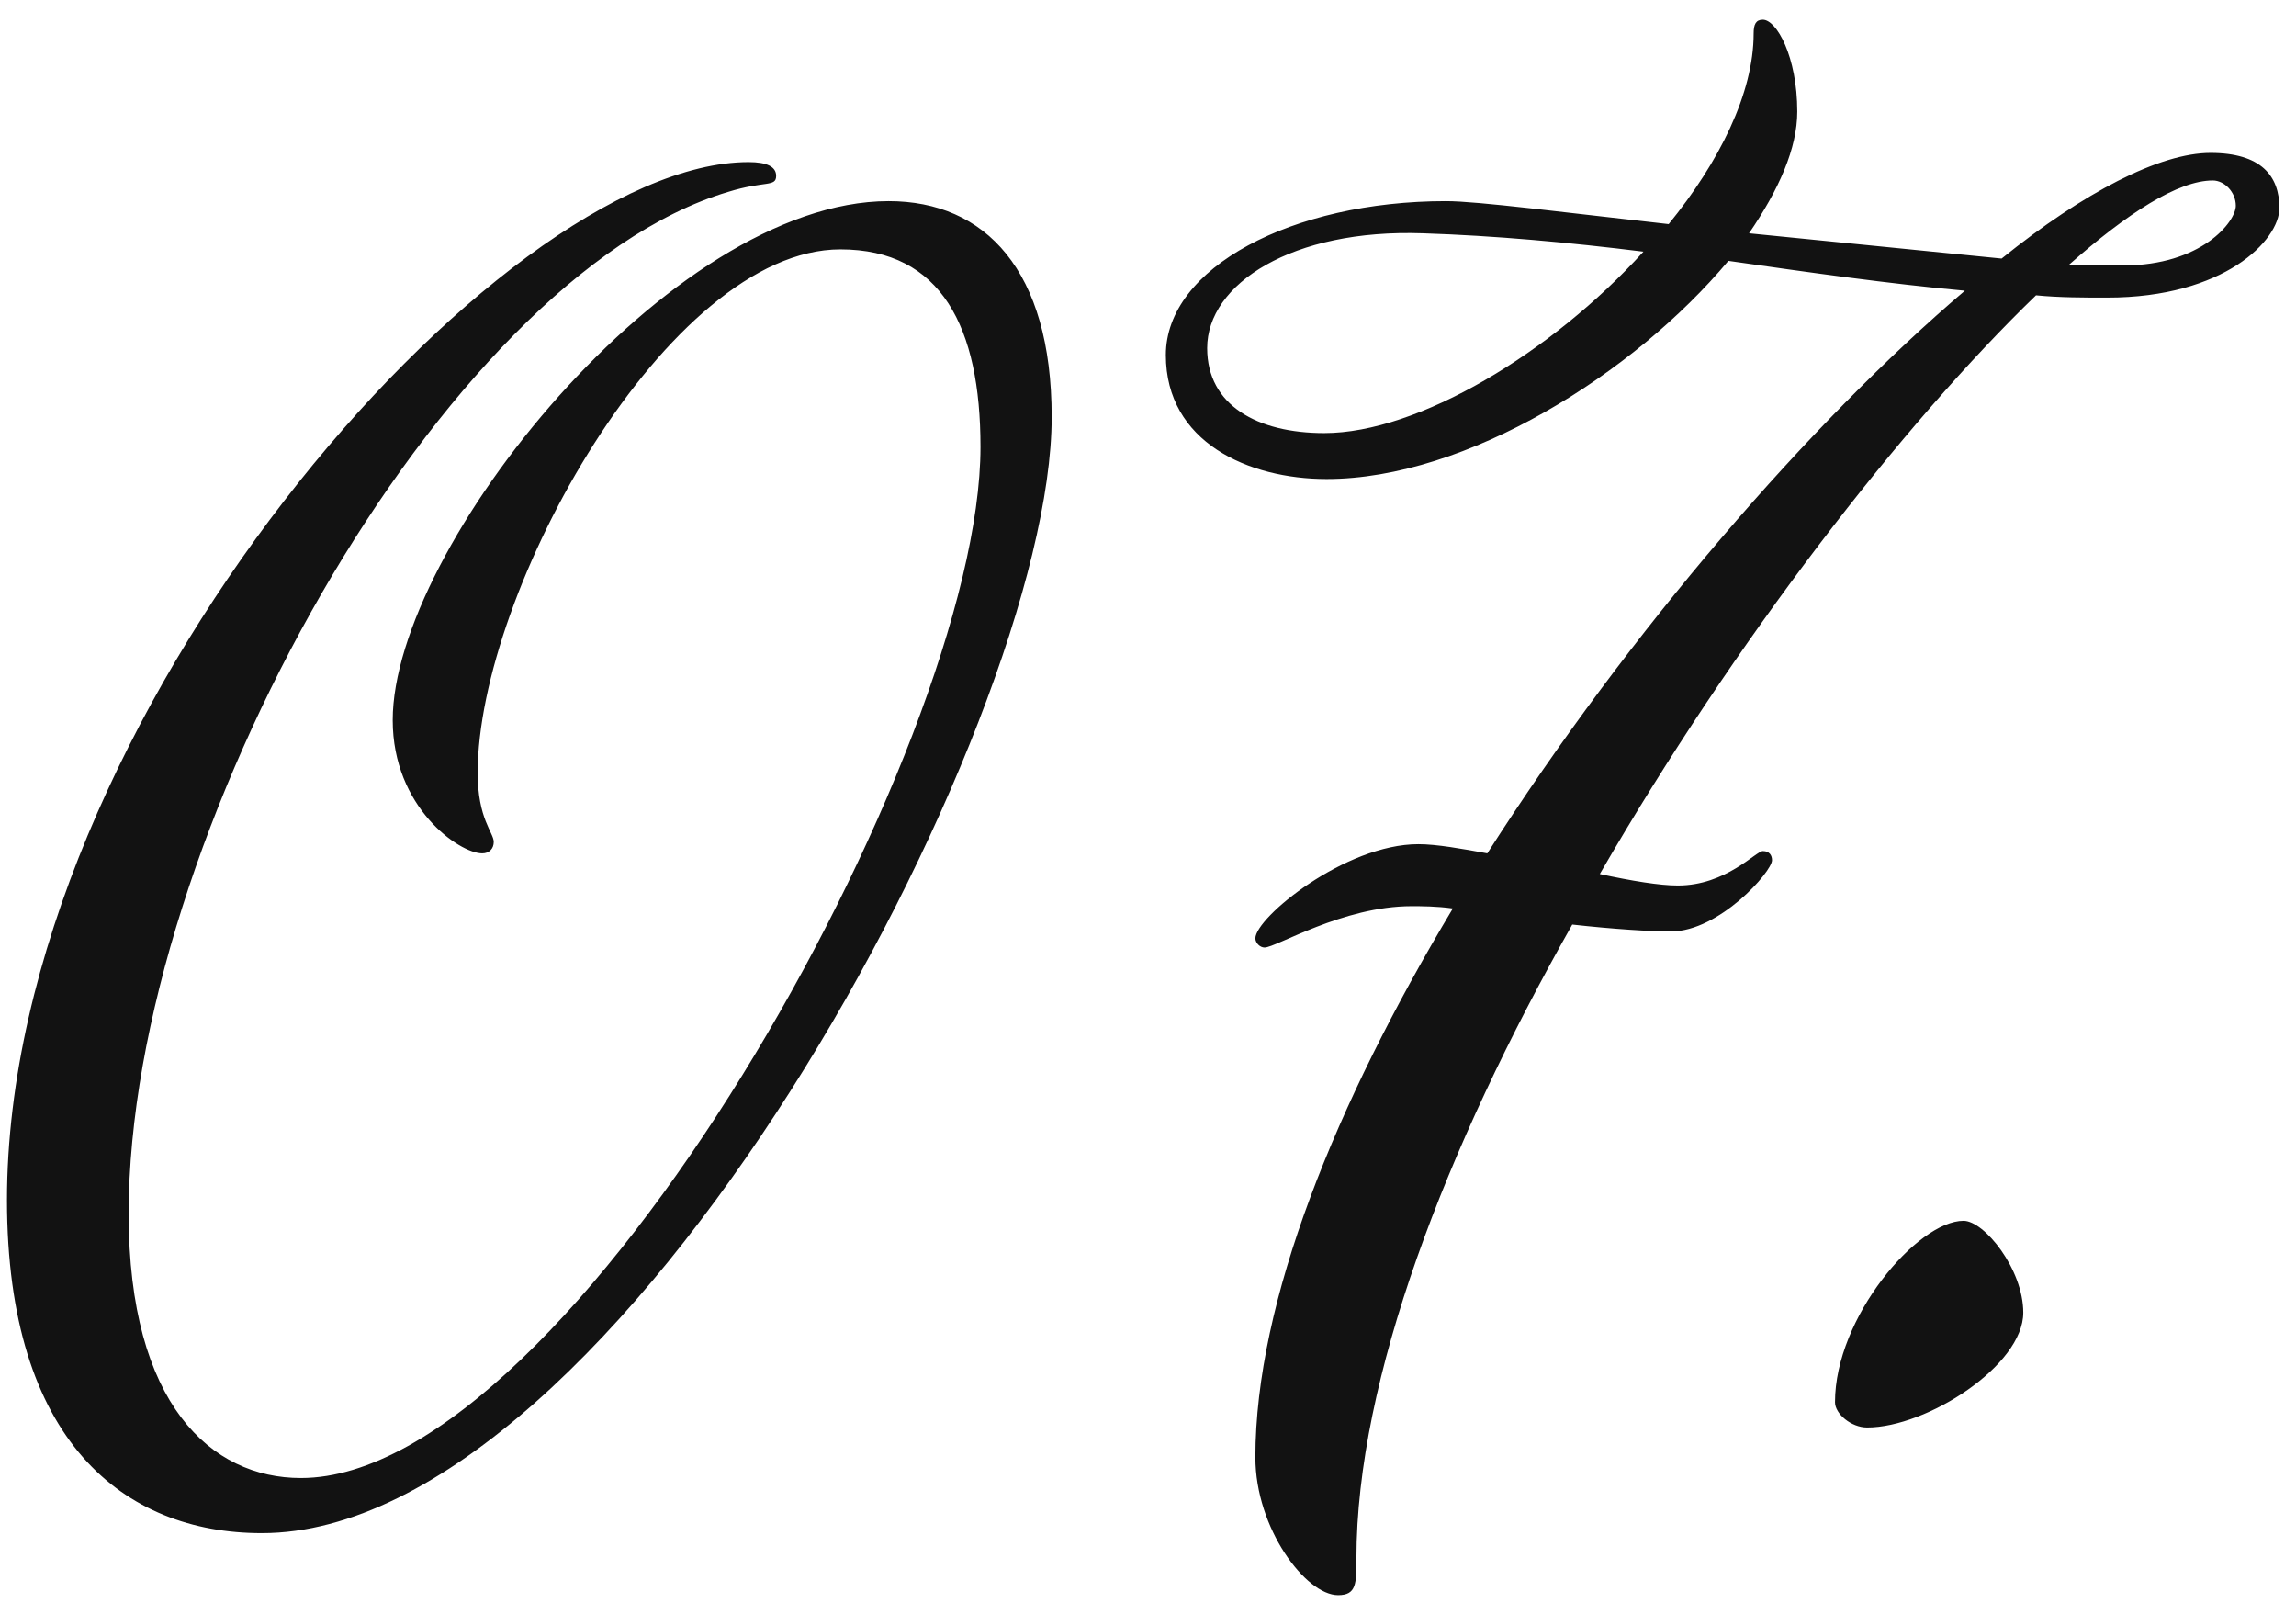
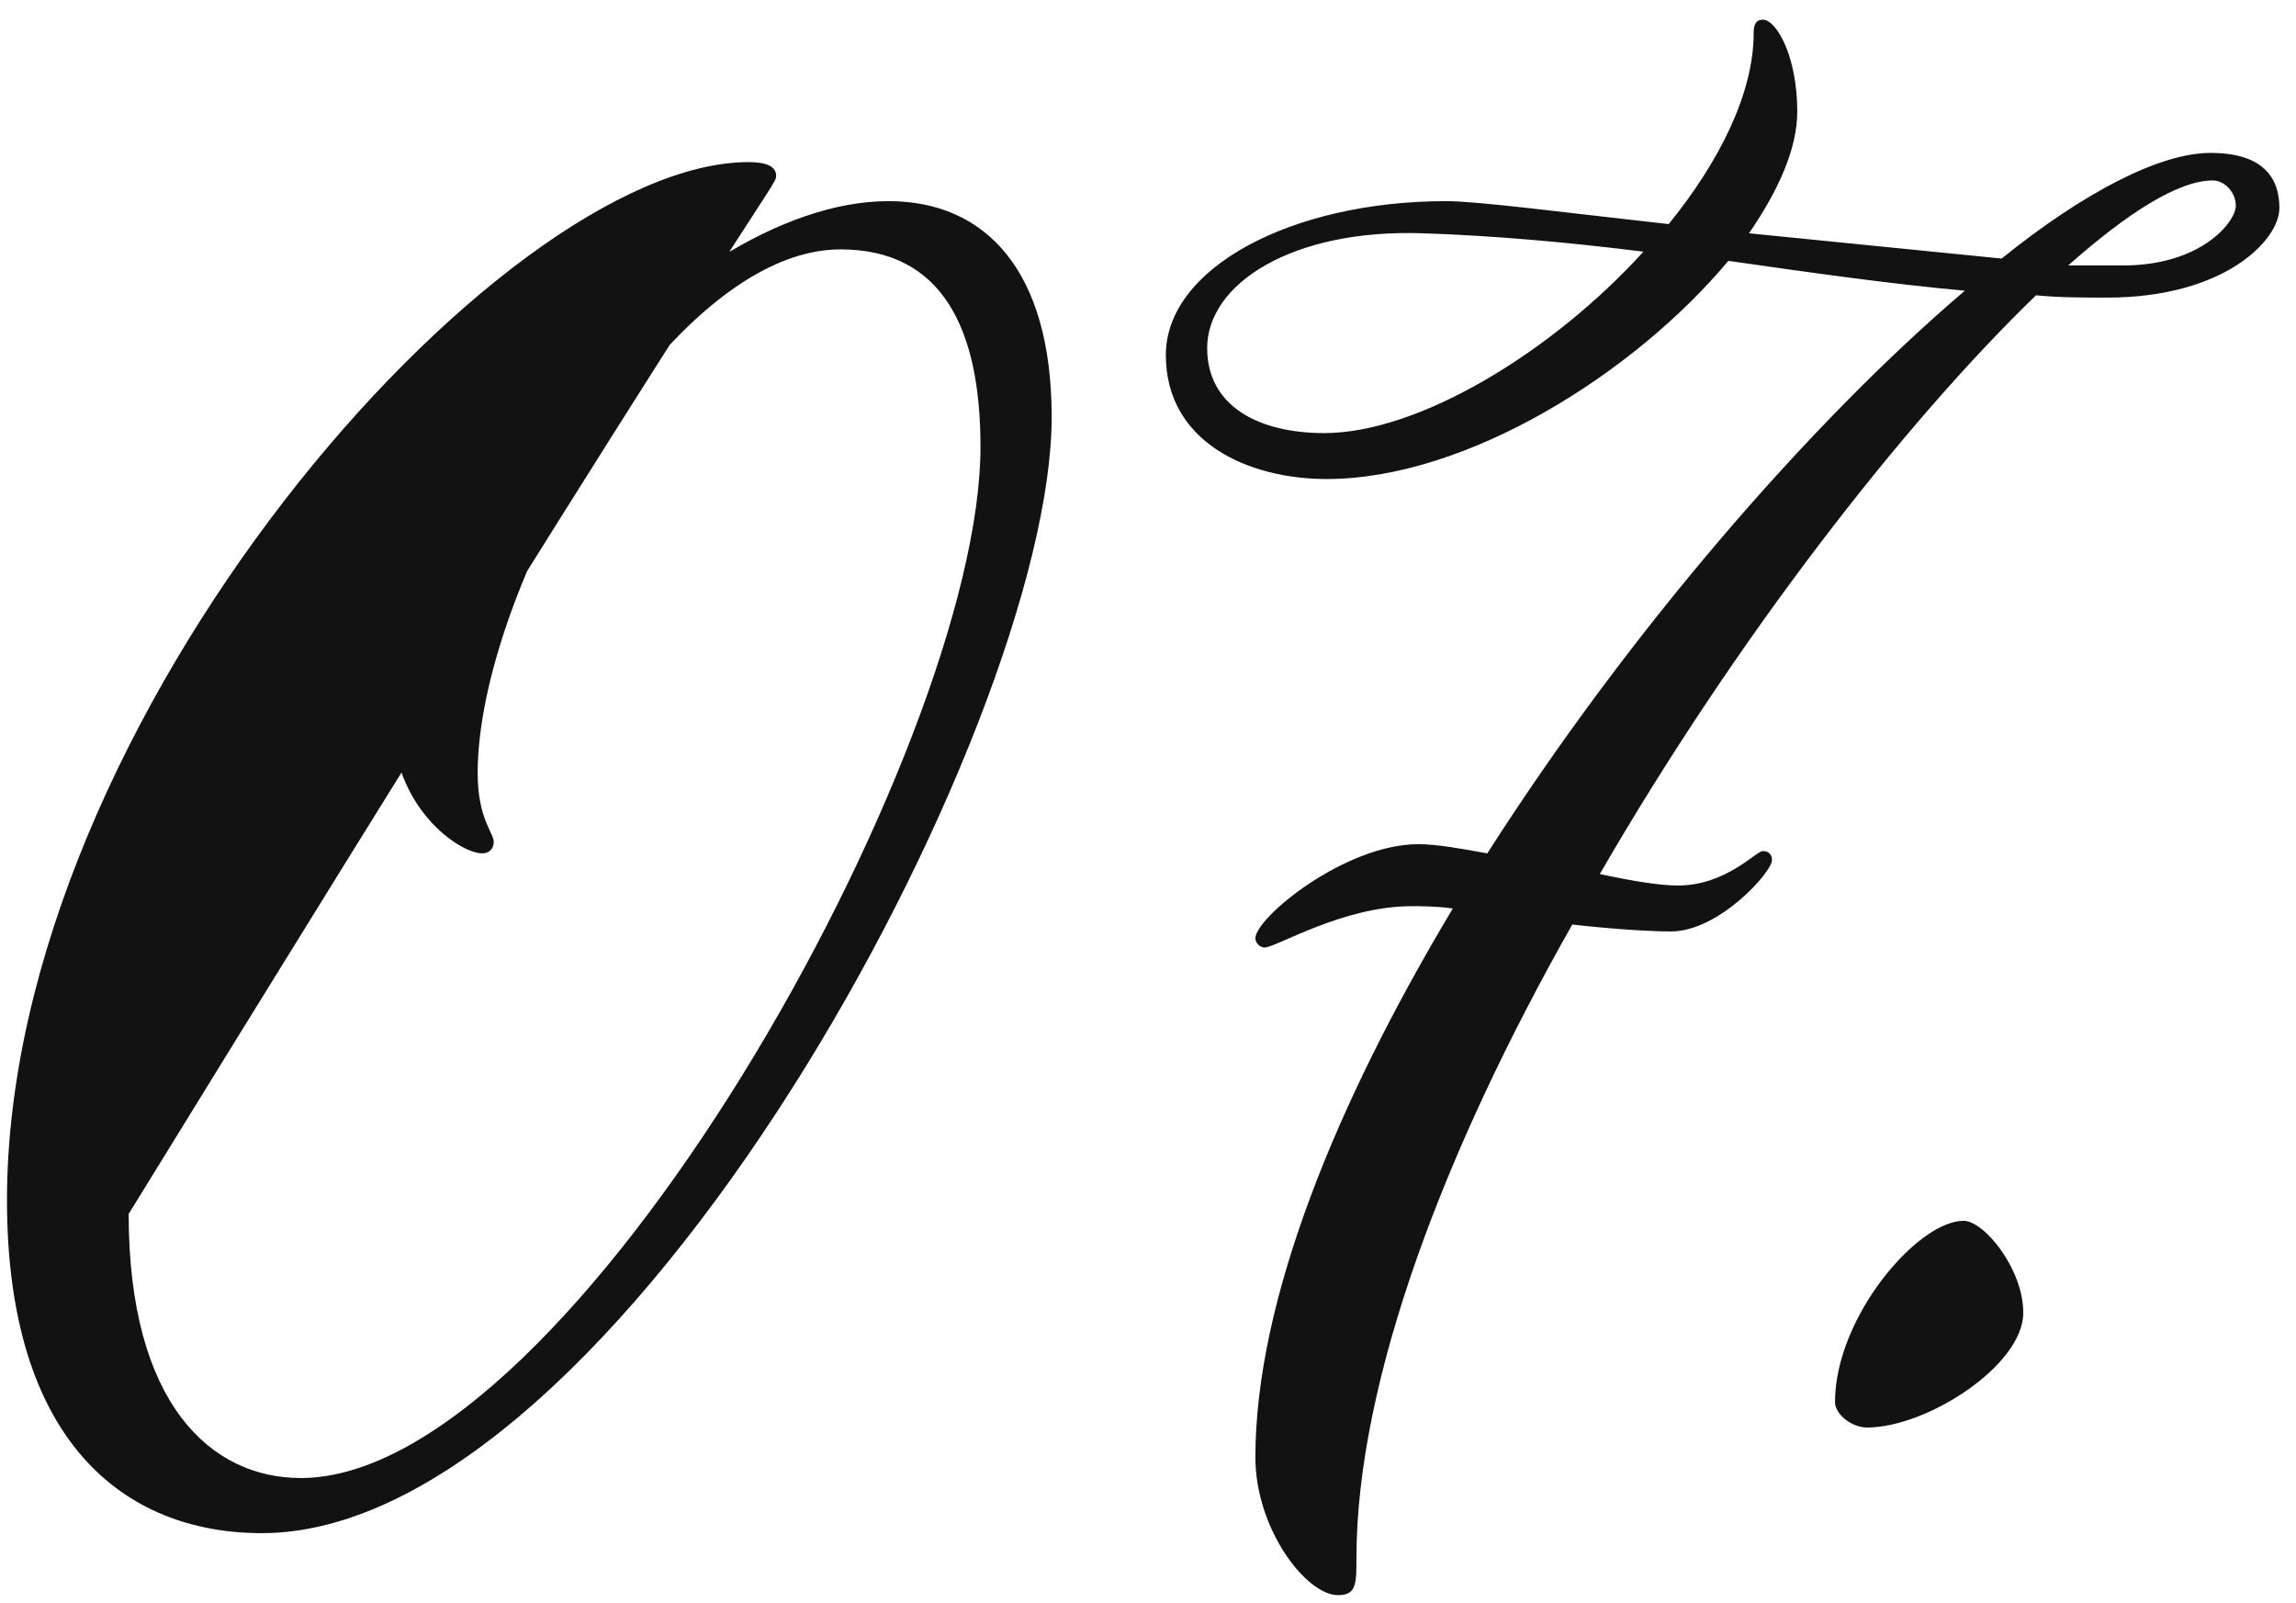
<svg xmlns="http://www.w3.org/2000/svg" width="96" height="67" viewBox="0 0 96 67" fill="none">
-   <path d="M20.644 35.192C20.644 34.808 19.972 34.232 19.972 32.312C19.972 24.728 27.94 10.424 35.14 10.424C39.364 10.424 40.996 13.688 40.996 18.68C40.996 31.256 23.908 61.784 12.58 61.784C8.836 61.784 5.38 58.712 5.38 50.744C5.38 35 18.532 11.576 30.436 8.024C31.972 7.544 32.452 7.832 32.452 7.352C32.452 6.968 32.068 6.776 31.3 6.776C20.836 6.776 0.292 30.104 0.292 50.168C0.292 60.248 5.188 64.088 10.948 64.088C25.828 64.088 43.972 30.392 43.972 17.432C43.972 11.288 41.188 8.408 37.156 8.408C28.036 8.408 16.42 22.904 16.42 30.104C16.42 33.752 19.204 35.672 20.164 35.672C20.452 35.672 20.644 35.48 20.644 35.192ZM59.019 37.88C59.403 37.88 60.075 37.88 60.746 37.976C55.85 46.136 52.49 54.392 52.49 60.92C52.49 63.896 54.602 66.68 55.947 66.68C56.715 66.68 56.715 66.2 56.715 65.144C56.715 57.656 60.459 47.96 65.739 38.648C67.466 38.84 69.002 38.936 69.867 38.936C71.882 38.936 74.091 36.44 74.091 35.96C74.091 35.768 73.995 35.576 73.707 35.576C73.418 35.576 72.171 37.016 70.154 37.016C69.386 37.016 68.234 36.824 66.891 36.536C72.555 26.744 79.562 17.72 85.13 12.344C86.091 12.44 87.147 12.44 88.106 12.44C93.002 12.44 95.306 10.04 95.306 8.696C95.306 7.352 94.538 6.392 92.427 6.392C90.314 6.392 87.147 8.024 83.691 10.808L73.13 9.752C74.379 7.928 75.147 6.2 75.147 4.664C75.147 2.36 74.282 0.824 73.707 0.824C73.418 0.824 73.323 1.016 73.323 1.4C73.323 3.896 71.882 6.776 69.77 9.368C65.451 8.888 61.803 8.408 60.459 8.408C54.026 8.408 48.746 11.192 48.746 14.84C48.746 18.488 52.203 20.024 55.467 20.024C61.322 20.024 68.331 15.608 72.266 10.904C75.626 11.384 78.987 11.864 82.154 12.152C75.722 17.624 68.138 26.36 62.187 35.672C61.13 35.48 60.075 35.288 59.306 35.288C56.234 35.288 52.49 38.36 52.49 39.224C52.49 39.416 52.682 39.608 52.874 39.608C53.355 39.608 56.139 37.88 59.019 37.88ZM55.37 18.104C52.587 18.104 50.474 16.952 50.474 14.552C50.474 11.864 54.026 9.56 59.498 9.752C62.474 9.848 65.642 10.136 68.715 10.52C64.874 14.744 59.306 18.104 55.37 18.104ZM92.522 7.544C93.002 7.544 93.483 8.024 93.483 8.6C93.483 9.272 92.043 11.096 88.778 11.096H86.475C88.971 8.888 91.082 7.544 92.522 7.544ZM82.1 51.032C80.18 51.032 76.725 55.064 76.725 58.616C76.725 59.096 77.397 59.672 78.069 59.672C80.564 59.672 84.597 57.08 84.597 54.872C84.597 53.048 82.965 51.032 82.1 51.032Z" fill="#121212" />
+   <path d="M20.644 35.192C20.644 34.808 19.972 34.232 19.972 32.312C19.972 24.728 27.94 10.424 35.14 10.424C39.364 10.424 40.996 13.688 40.996 18.68C40.996 31.256 23.908 61.784 12.58 61.784C8.836 61.784 5.38 58.712 5.38 50.744C31.972 7.544 32.452 7.832 32.452 7.352C32.452 6.968 32.068 6.776 31.3 6.776C20.836 6.776 0.292 30.104 0.292 50.168C0.292 60.248 5.188 64.088 10.948 64.088C25.828 64.088 43.972 30.392 43.972 17.432C43.972 11.288 41.188 8.408 37.156 8.408C28.036 8.408 16.42 22.904 16.42 30.104C16.42 33.752 19.204 35.672 20.164 35.672C20.452 35.672 20.644 35.48 20.644 35.192ZM59.019 37.88C59.403 37.88 60.075 37.88 60.746 37.976C55.85 46.136 52.49 54.392 52.49 60.92C52.49 63.896 54.602 66.68 55.947 66.68C56.715 66.68 56.715 66.2 56.715 65.144C56.715 57.656 60.459 47.96 65.739 38.648C67.466 38.84 69.002 38.936 69.867 38.936C71.882 38.936 74.091 36.44 74.091 35.96C74.091 35.768 73.995 35.576 73.707 35.576C73.418 35.576 72.171 37.016 70.154 37.016C69.386 37.016 68.234 36.824 66.891 36.536C72.555 26.744 79.562 17.72 85.13 12.344C86.091 12.44 87.147 12.44 88.106 12.44C93.002 12.44 95.306 10.04 95.306 8.696C95.306 7.352 94.538 6.392 92.427 6.392C90.314 6.392 87.147 8.024 83.691 10.808L73.13 9.752C74.379 7.928 75.147 6.2 75.147 4.664C75.147 2.36 74.282 0.824 73.707 0.824C73.418 0.824 73.323 1.016 73.323 1.4C73.323 3.896 71.882 6.776 69.77 9.368C65.451 8.888 61.803 8.408 60.459 8.408C54.026 8.408 48.746 11.192 48.746 14.84C48.746 18.488 52.203 20.024 55.467 20.024C61.322 20.024 68.331 15.608 72.266 10.904C75.626 11.384 78.987 11.864 82.154 12.152C75.722 17.624 68.138 26.36 62.187 35.672C61.13 35.48 60.075 35.288 59.306 35.288C56.234 35.288 52.49 38.36 52.49 39.224C52.49 39.416 52.682 39.608 52.874 39.608C53.355 39.608 56.139 37.88 59.019 37.88ZM55.37 18.104C52.587 18.104 50.474 16.952 50.474 14.552C50.474 11.864 54.026 9.56 59.498 9.752C62.474 9.848 65.642 10.136 68.715 10.52C64.874 14.744 59.306 18.104 55.37 18.104ZM92.522 7.544C93.002 7.544 93.483 8.024 93.483 8.6C93.483 9.272 92.043 11.096 88.778 11.096H86.475C88.971 8.888 91.082 7.544 92.522 7.544ZM82.1 51.032C80.18 51.032 76.725 55.064 76.725 58.616C76.725 59.096 77.397 59.672 78.069 59.672C80.564 59.672 84.597 57.08 84.597 54.872C84.597 53.048 82.965 51.032 82.1 51.032Z" fill="#121212" />
</svg>